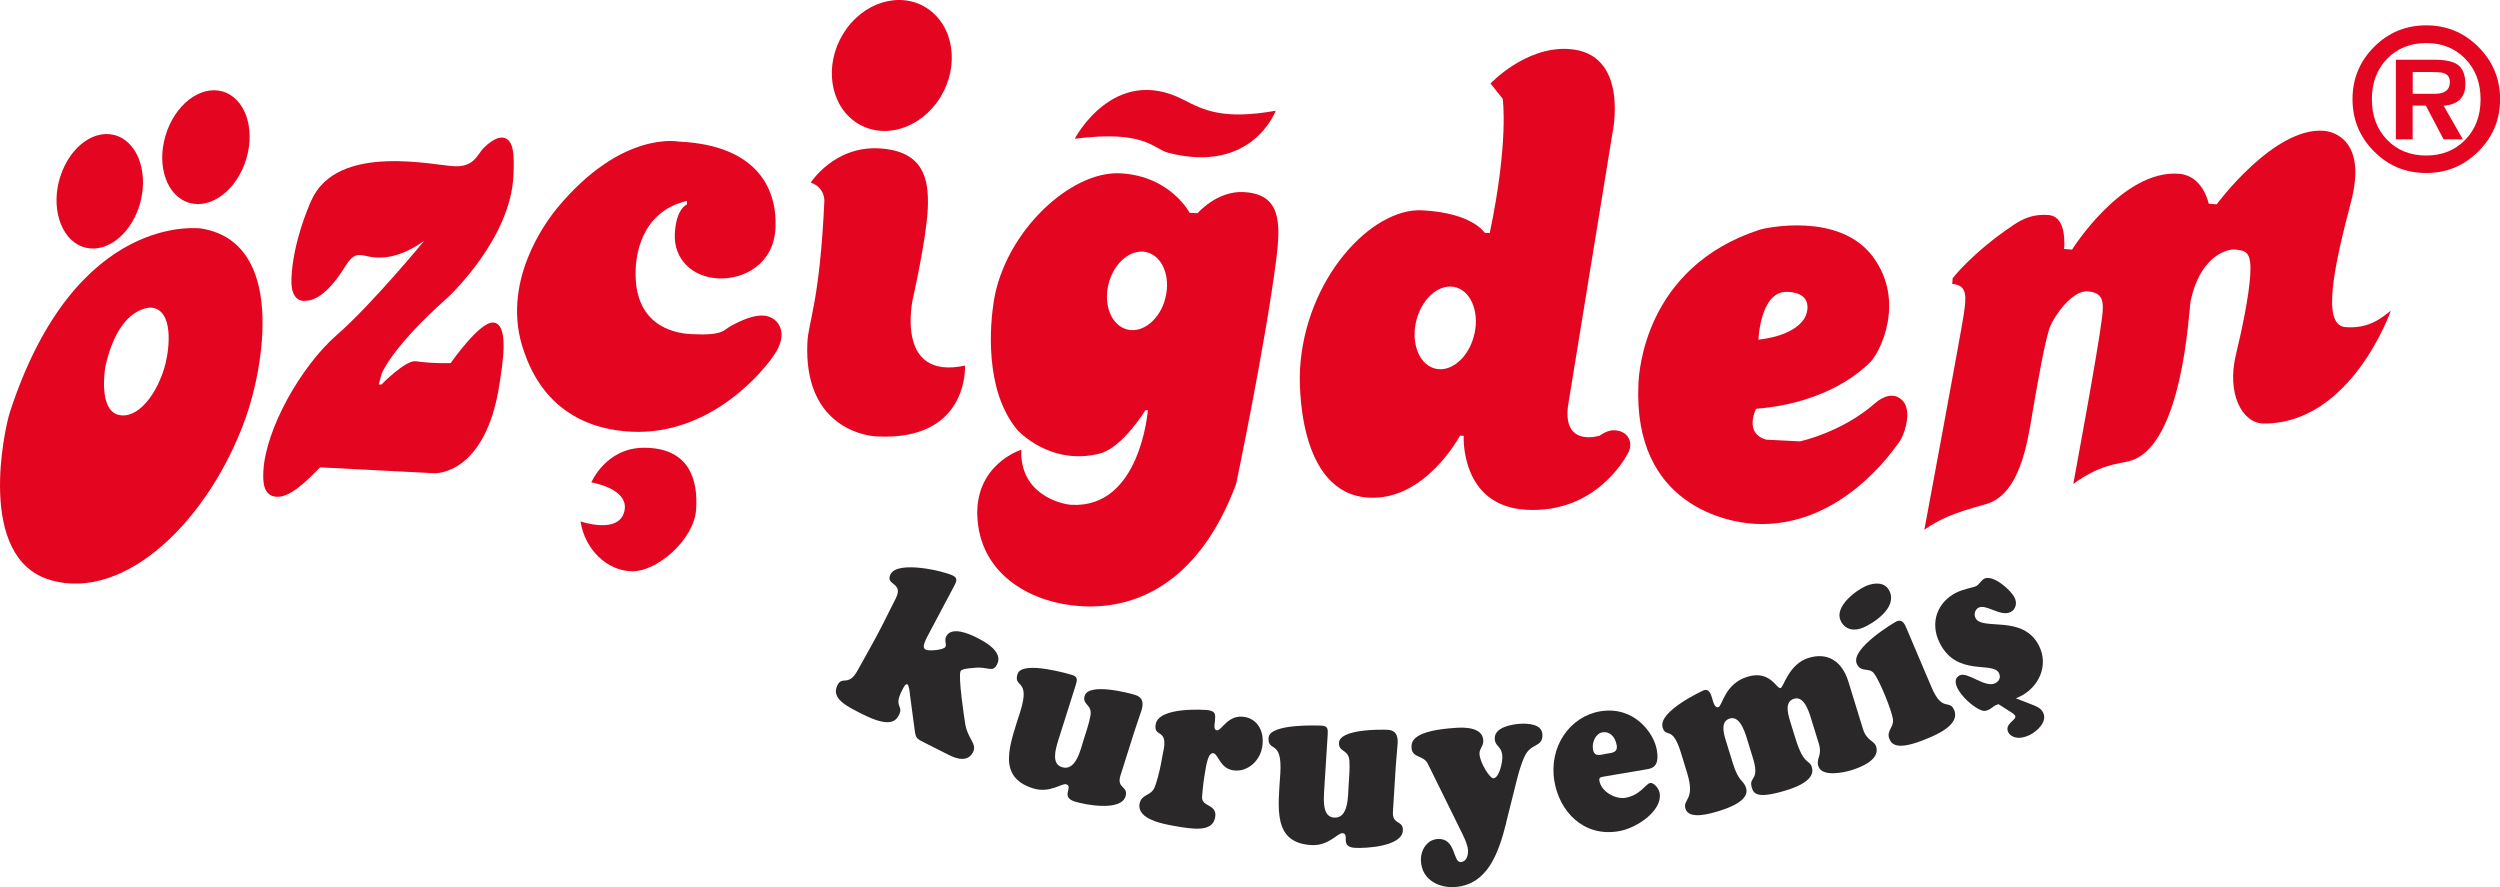
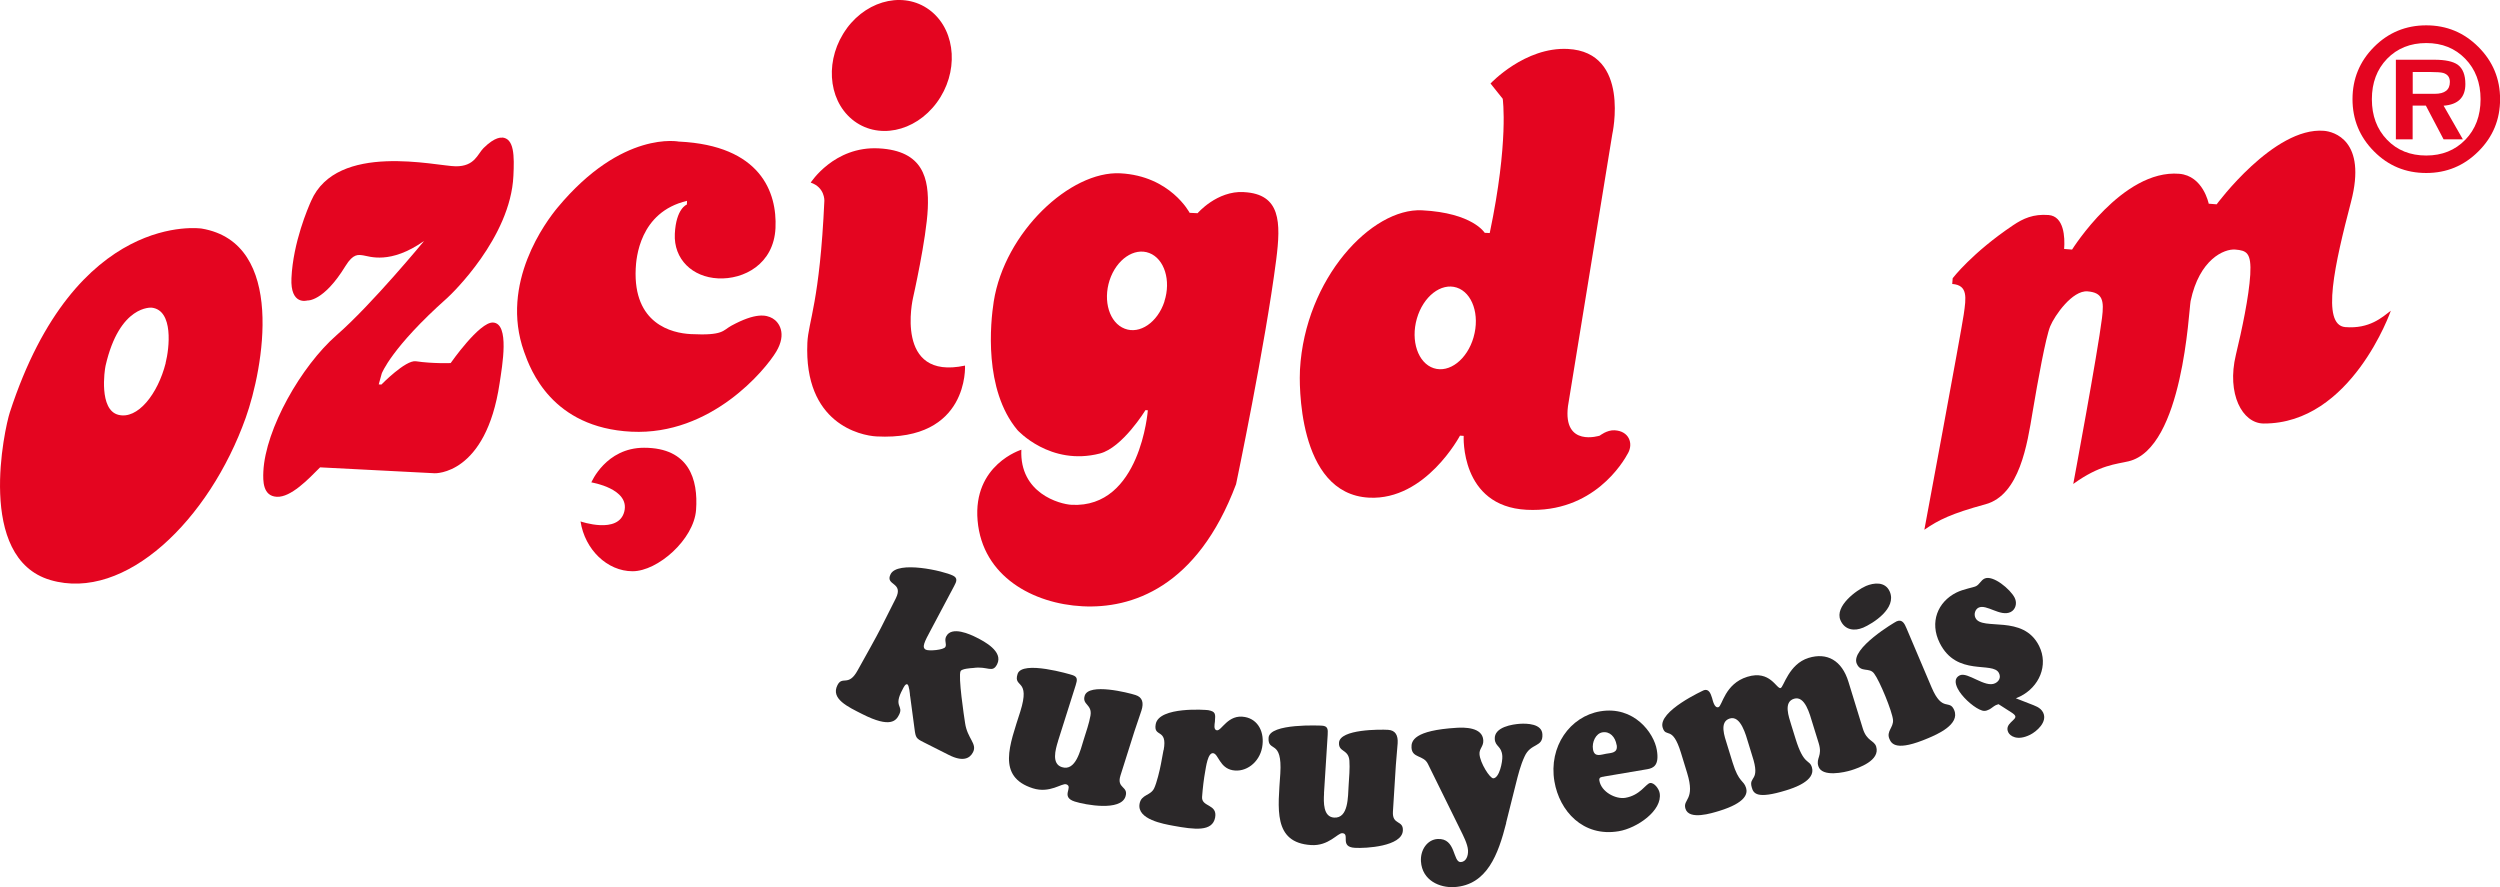
<svg xmlns="http://www.w3.org/2000/svg" id="katman_2" viewBox="0 0 317.64 112.72">
  <defs>
    <style>
      .cls-1, .cls-2 {
        fill: #e40520;
      }

      .cls-3 {
        fill: #2b2829;
      }

      .cls-2 {
        fill-rule: evenodd;
      }
    </style>
  </defs>
  <g id="katman_1">
    <g>
      <path class="cls-2" d="M25.62,29.04s-16-2.42-24.38,23.38c-.63,1.95-4.34,18.49,5.17,21.28,9.5,2.78,20.17-7.62,24.81-20.62,2.22-6.22,5.22-22.21-5.6-24.04ZM21.05,46.13c-1,3.94-3.57,7.22-6.03,6.57-2.46-.65-1.74-5.63-1.61-6.22,1.78-7.81,5.88-7.39,5.88-7.39,2.78.35,2.23,5.15,1.75,7.04Z" />
      <path class="cls-2" d="M63.76,17.5s-.8-.2-2.32,1.31c-.77.76-1.11,2.34-3.54,2.32-2.43-.02-15.08-3.14-18.37,4.4-.38.86-2.29,5.24-2.5,9.81-.16,3.51,2.01,2.84,2.01,2.84,0,0,2.05.21,4.86-4.39.98-1.59,1.62-1.43,2.26-1.34.76.11,3.42,1.2,7.73-1.84,0,0-6.63,8.06-11.12,11.97-4.49,3.92-9.05,11.92-9.31,17.33-.05,1.15-.09,3.12,1.71,3.21,1.79.09,3.99-2.22,5.5-3.74l14.56.75s6.51.27,8.25-11.45c.32-2.16,1.31-7.59-.84-7.7-1.73-.09-5.38,5.15-5.38,5.15,0,0-2.27.09-4.42-.23-1.31-.19-4.38,2.96-4.38,2.96l-.34-.02.38-1.38s1.2-3.27,8.33-9.61c.56-.5,8.04-7.67,8.4-15.5.12-2.49.13-4.8-1.47-4.88Z" />
      <path class="cls-2" d="M103,23.21s2.97-4.66,8.65-4.36c5.68.3,6.4,3.84,6.23,7.65-.17,3.82-1.88,11.37-1.88,11.37,0,0-2.44,10.52,6.61,8.58,0,0,.55,9.63-11.25,9-2.02-.11-9.24-1.62-8.78-11.9.12-2.68,1.58-5.22,2.16-18.05,0,0,.07-1.7-1.74-2.3Z" />
-       <path class="cls-2" d="M241.83,51.01c-1.15-1.35-2.69-.57-3.57.2-4.25,3.75-9.58,4.87-9.58,4.87l-4.26-.22c-2.9-.79-1.3-3.92-1.3-3.92,9.39-.76,13.71-5.2,14.36-5.77,1.29-1.11,4.74-7.79.5-13.53-4.25-5.75-13.68-3.68-14.36-3.47-14.67,4.76-15.38,18.15-15.45,19.6-.71,15.49,11.41,17.61,14.79,17.79,11.07.58,17.8-9.72,18.18-10.17.79-.91,1.83-4.04.68-5.39ZM227.05,37.08c3.52.1,2.45,2.84,2.45,2.84,0,0-.55,2.59-6.08,3.24,0,0,.22-6.18,3.64-6.08Z" />
      <path class="cls-2" d="M248.04,36.11l.06-.76s2.46-3.23,7.69-6.74c1.27-.85,2.55-1.44,4.5-1.29,1.95.16,2.09,2.8,1.97,4.31l1.01.08s6.39-10.22,13.61-9.63c3.05.25,3.75,3.8,3.75,3.8l1.01.08s7.27-9.86,13.63-9.34c1.22.1,5.49,1.19,3.44,9.03-2.05,7.84-3.83,15.65-.73,15.91,3.1.25,4.7-1.26,5.79-2.08,0,0-5.01,14.39-16.17,14.33-2.7-.02-4.71-3.76-3.52-8.72.77-3.19,1.66-7.4,1.83-10.2.16-2.8-.48-3.06-1.9-3.18-1.42-.12-4.57,1.24-5.68,6.54-.23,1.1-.95,18.7-7.88,20.36-1.54.37-3.67.44-7.03,2.88,0,0,3.1-16.64,3.65-21.08.28-2.23.1-3.23-1.83-3.39-1.93-.16-4.18,3.06-4.75,4.44-.57,1.39-1.56,6.87-2.24,10.9-.67,4.03-1.64,10.53-5.98,11.71-4.34,1.18-5.99,2-7.77,3.24,0,0,4.68-25.13,5-27.33.32-2.2.54-3.74-1.44-3.9Z" />
      <path class="cls-2" d="M158.04,24.4c-3.43-.18-5.88,2.69-5.88,2.69l-1.01-.05s-2.45-4.69-8.81-5.02c-6.36-.33-14.69,7.49-16.08,16.29-.42,2.68-1.29,11.19,3.01,16.33,0,0,4.15,4.61,10.48,2.98,2.87-.74,5.79-5.51,5.79-5.51l.3.02s-.93,12.47-9.69,12.01c-1.52-.08-6.63-1.47-6.38-7,0,0-6.18,1.89-5.56,9.01.62,7.12,7.1,10.56,13.31,10.88,6.21.33,14.59-2.34,19.53-15.51,0,0,3.71-17.68,5.1-28.52.61-4.77.58-8.35-4.11-8.59ZM147.95,38.31c-.87,2.65-3.13,4.2-5.05,3.45-1.93-.74-2.78-3.49-1.92-6.15.87-2.65,3.13-4.2,5.05-3.46,1.92.74,2.78,3.5,1.91,6.15Z" />
-       <path class="cls-2" d="M7.67,22.39c-1.25,3.87-.02,7.87,2.74,8.93,2.76,1.06,6.02-1.22,7.27-5.1,1.25-3.87.03-7.87-2.73-8.93-2.77-1.06-6.02,1.22-7.27,5.1Z" />
-       <path class="cls-2" d="M21.26,16.55c-1.44,3.81-.4,7.86,2.31,9.05,2.71,1.19,6.07-.94,7.5-4.75,1.44-3.81.4-7.86-2.3-9.05-2.71-1.19-6.07.93-7.51,4.74Z" />
      <path class="cls-2" d="M107.6,3.6c-2.79,3.78-2.49,8.96.66,11.57,3.16,2.61,7.97,1.65,10.76-2.13,2.79-3.78,2.49-8.96-.66-11.57-3.16-2.61-7.98-1.65-10.77,2.13Z" />
      <path class="cls-2" d="M205.14,54.67c-.97-.05-1.88.68-1.88.68,0,0-4.7,1.53-4.04-3.74l5.63-34.55s2.35-10.43-5.64-10.84c-5.47-.28-9.83,4.39-9.83,4.39l1.55,1.94s.79,5.43-1.65,17.06l-.64-.03s-1.52-2.53-7.95-2.86c-6.42-.33-14.87,8.65-15.52,20.24-.08,1.34-.44,15.8,8.78,16.27,7.19.37,11.55-7.88,11.55-7.88l.47.03s-.48,8.95,7.99,9.39c8.47.43,12.28-6.03,12.92-7.25.65-1.23.07-2.76-1.74-2.85ZM187.23,42.84c-.81,2.83-3.08,4.59-5.07,3.94-1.99-.65-2.95-3.47-2.14-6.3.81-2.82,3.08-4.59,5.07-3.94,1.99.65,2.95,3.47,2.14,6.29Z" />
      <g>
        <path class="cls-2" d="M86.32,18s-7.25-1.54-15.49,8.39c-1.4,1.69-7.37,9.55-4.24,18.31.8,2.26,3.51,9.65,13.64,10.15,10.13.5,17.03-7.88,18.4-10.18,1.37-2.3.35-3.75-.47-4.22-.82-.47-2.16-.74-5.25.94-1.08.59-.98,1.27-5.13,1.06-2.45-.12-7.34-1.31-7.01-8.31.06-1.25.45-7.2,6.52-8.62l-.02.47s-1.37.47-1.53,3.71c-.16,3.23,2.22,5.51,5.5,5.67,3.27.16,7.07-1.81,7.29-6.39.22-4.58-1.92-10.48-12.22-10.99Z" />
        <path class="cls-2" d="M75.13,61.3s1.84-4.41,6.7-4.41c5.74,0,6.89,4.04,6.61,7.89-.27,3.75-4.86,7.8-8.07,7.8s-6.06-2.75-6.61-6.33c0,0,4.82,1.68,5.56-1.25.74-2.92-4.19-3.71-4.19-3.71Z" />
      </g>
-       <path class="cls-2" d="M136.55,17.63s4.96-9.52,13.79-4.97c2.62,1.35,5.06,2.59,11.75,1.41,0,0-2.98,8.1-13.66,5.34-1.93-.5-2.89-2.93-11.87-1.78Z" />
    </g>
    <path class="cls-1" d="M308.27,21.98c-2.61,0-4.82-.91-6.64-2.75-1.82-1.83-2.73-4.04-2.73-6.63s.91-4.8,2.73-6.63,4.04-2.75,6.64-2.75,4.8.92,6.63,2.75c1.83,1.83,2.75,4.04,2.75,6.63s-.91,4.8-2.75,6.63c-1.83,1.83-4.04,2.75-6.63,2.75ZM308.27,19.76c2.01,0,3.67-.67,4.96-2,1.3-1.34,1.94-3.05,1.94-5.15s-.65-3.81-1.94-5.14c-1.3-1.34-2.95-2-4.96-2s-3.69.67-4.98,2c-1.29,1.34-1.93,3.05-1.93,5.14s.64,3.81,1.93,5.15c1.29,1.34,2.95,2,4.98,2ZM310.47,13.42l2.45,4.28h-2.45l-2.25-4.28h-1.68v4.28h-2.13V7.59h4.9c1.37,0,2.36.21,2.97.64.64.48.96,1.29.96,2.45,0,1.7-.92,2.61-2.77,2.75ZM306.54,11.92h2.8c1.29,0,1.93-.5,1.93-1.51,0-.59-.28-.97-.84-1.14-.28-.08-.81-.12-1.58-.12h-2.3v2.77Z" />
    <g>
      <path class="cls-3" d="M115.63,88.44c-.01-.2-.11-1.37-.34-1.49-.25-.13-.52.46-.6.62-1.25,2.3.16,2.02-.46,3.25-.37.73-1.07,1.73-4.65-.08-1.88-.95-4.05-1.95-3.18-3.68.63-1.26,1.39.27,2.57-1.89,1-1.8,2.37-4.23,2.95-5.38l1.89-3.75c1.07-2.12-1.41-1.6-.65-3.09.89-1.75,6.71-.42,7.93.19.62.31.45.75.14,1.32l-2.92,5.5c-.89,1.65-1.22,2.31-.67,2.59.37.19,2.28.04,2.48-.36.19-.37-.17-.81.1-1.33.69-1.36,3.07-.26,3.87.15.94.47,3.42,1.76,2.6,3.39-.6,1.18-1.17.2-3.03.47-.3.02-1.45.09-1.61.4-.33.65.44,5.78.57,6.6.29,1.99,1.56,2.6,1.01,3.7-.41.81-1.29,1.25-3.06.36l-3.23-1.63c-.92-.46-1-.57-1.14-1.66l-.56-4.19Z" />
      <path class="cls-3" d="M134.43,94.17c-.35,1.12-.83,2.88.49,3.3,1.76.56,2.35-2.15,2.77-3.49.29-.92.7-2.12.86-3.05.25-1.46-1.1-1.36-.73-2.54.52-1.65,5.53-.38,6.46-.08.88.28,1.06.98.75,1.96-.28.9-.61,1.75-.89,2.64l-1.78,5.63c-.53,1.68,1.06,1.32.64,2.66-.6,1.9-5.1,1.07-6.45.64-1.88-.6-.11-1.88-1.08-2.19-.56-.18-2.07,1.19-4.23.51-4.65-1.47-2.93-5.54-1.61-9.74,1.35-4.28-.93-2.94-.34-4.79.57-1.79,6.76.07,6.96.14.69.22.64.6.42,1.3l-2.25,7.11Z" />
      <path class="cls-3" d="M147.85,95.3c.52-2.83-1.33-1.53-1.01-3.29.42-2.28,6.45-1.82,6.67-1.78.96.18.93.47.85,1.47-.04.35-.19,1.01.24,1.09.61.11,1.41-2.1,3.58-1.69,1.69.31,2.53,1.96,2.18,3.87-.36,1.93-2.08,3.2-3.75,2.89-1.64-.3-1.79-2.03-2.45-2.16-.71-.13-.94,1.83-1.04,2.35-.16.87-.31,2.09-.39,3.21-.08,1.3,1.98.87,1.66,2.61-.34,1.82-2.58,1.55-5.36,1.04-1.16-.22-4.6-.79-4.24-2.79.22-1.21,1.39-1,1.85-1.96.33-.68.72-2.31.87-3.12l.32-1.73Z" />
      <path class="cls-3" d="M168.23,100.8c-.07,1.17-.11,2.99,1.27,3.08,1.84.12,1.76-2.65,1.85-4.06.06-.97.17-2.22.1-3.17-.11-1.48-1.4-1.06-1.32-2.29.11-1.73,5.28-1.69,6.25-1.63.92.06,1.27.7,1.2,1.72-.06.94-.17,1.84-.23,2.78l-.37,5.89c-.11,1.76,1.35,1.03,1.26,2.43-.13,1.99-4.7,2.26-6.11,2.17-1.97-.12-.55-1.8-1.58-1.86-.59-.04-1.73,1.66-3.98,1.51-4.87-.31-4.18-4.68-3.9-9.07.28-4.48-1.61-2.63-1.49-4.56.12-1.87,6.58-1.55,6.79-1.54.72.05.77.43.72,1.16l-.47,7.44Z" />
      <path class="cls-3" d="M191.37,104.57c-1.01,3.97-2.42,7.88-6.59,8.14-1.84.11-4.09-.83-4.24-3.27-.09-1.46.81-2.76,2.11-2.84,2.38-.15,1.91,3,2.96,2.93.69-.04.95-.82.91-1.5-.05-.82-.63-1.9-.98-2.62l-4.12-8.36c-.56-1.14-2-.7-2.08-2.05-.05-.88.33-2.2,5.73-2.53.97-.06,3.29-.09,3.39,1.58.05.79-.53,1.06-.48,1.77.07,1.11,1.32,3.09,1.76,3.07.77-.05,1.18-2.1,1.14-2.81-.08-1.32-.9-1.18-.96-2.18-.1-1.55,2.3-1.88,3.22-1.94.85-.05,2.75-.02,2.83,1.32.11,1.73-1.48,1.06-2.27,2.85-.5,1.06-.83,2.37-1.12,3.54l-1.22,4.87Z" />
      <path class="cls-3" d="M203.82,98.67c-.28.05-.7.03-.61.52.25,1.45,2.1,2.38,3.29,2.18,1.9-.32,2.61-1.78,3.14-1.88.53-.09,1.14.73,1.23,1.28.38,2.23-2.91,4.46-5.19,4.84-4.56.78-7.55-2.59-8.18-6.32-.76-4.46,2-8.26,5.8-8.91,4.3-.73,6.85,2.74,7.21,4.91.33,1.91-.39,2.3-1.2,2.44l-5.49.93ZM205.4,94.65c-.18-1.04-.87-1.76-1.81-1.6-.83.14-1.35,1.24-1.19,2.17.18,1.04,1,.66,1.66.55.68-.12,1.52-.08,1.35-1.12Z" />
      <path class="cls-3" d="M213.57,95.63c-1.1-3.56-1.89-1.78-2.32-3.19-.64-2.08,5.21-4.73,5.25-4.75.61-.19.85.41,1.03,1,.1.34.3,1.32.81,1.16.49-.15.78-2.97,3.67-3.86,2.92-.9,3.71,1.59,4.23,1.43.39-.12,1.02-3.05,3.55-3.83,2.33-.72,4.23.3,5.07,3.05l1.82,5.92c.5,1.63,1.45,1.49,1.7,2.3.54,1.77-2.23,2.71-3.18,3.01-.81.25-3.72.93-4.17-.53-.32-1.04.55-1.27.05-2.9l-.78-2.52c-.36-1.18-.96-3.57-2.36-3.14-1.37.42-.66,2.29-.35,3.33l.54,1.74c1.06,3.45,1.76,2.59,2.08,3.63.54,1.74-2.4,2.67-3.28,2.94-3.71,1.14-4.14.41-4.36-.38-.43-1.49,1.16-.69.06-4.01l-.49-1.6c-.31-1.01-.96-3.57-2.36-3.14-1.37.42-.66,2.29-.34,3.33l.7,2.27c.79,2.58,1.4,2.21,1.71,3.22.22.73-.04,1.88-3.4,2.92-.96.29-3.84,1.21-4.3-.27-.39-1.26,1.29-1.04.21-4.55l-.79-2.58Z" />
      <path class="cls-3" d="M236.68,79.76c-.99.42-2.27.36-2.84-.96-.76-1.78,2.05-3.84,3.25-4.35.95-.4,2.44-.62,3.02.73.9,2.11-2.09,4.01-3.43,4.59ZM245.43,87.36c1.36,3.19,2.26,1.43,2.86,2.86.78,1.84-2.22,3.11-3.28,3.56-4.06,1.73-4.68.75-4.95.1-.41-.97.53-1.44.46-2.4-.09-1.08-1.71-5.01-2.4-5.9-.62-.85-1.69-.05-2.21-1.26-.82-1.92,4.84-5.28,5.08-5.38.71-.3,1,.31,1.24.88l3.2,7.54Z" />
      <path class="cls-3" d="M251.06,74.48c.44-.22.63-.74,1.07-.96,1.06-.53,3.32,1.36,3.85,2.44.35.71.09,1.5-.51,1.8-1.31.65-3.08-1.06-4.09-.55-.41.21-.63.81-.38,1.31.84,1.68,6.05-.52,8.08,3.55,1.23,2.47-.01,5.22-2.4,6.41-.94.47-2.81.97-3.09,1.11-.32.16-.55.4-.84.55-.46.23-.73.26-1.26,0-.94-.45-2.26-1.66-2.76-2.66-.34-.68-.41-1.34.26-1.67,1.01-.5,3.23,1.64,4.51,1,.46-.23.77-.71.48-1.29-.77-1.55-5.37.51-7.53-3.83-1.31-2.63-.25-5.22,2.12-6.4.9-.45,2.15-.64,2.49-.81ZM257.89,89.41c.61.25,1.36.44,1.7,1.12.6,1.21-.86,2.43-1.64,2.82-1.68.84-2.57.13-2.78-.29-.56-1.13,1.13-1.58.87-2.11-.08-.16-.25-.27-.38-.37l-1.81-1.16,1.79-.89,2.25.88Z" />
    </g>
  </g>
</svg>